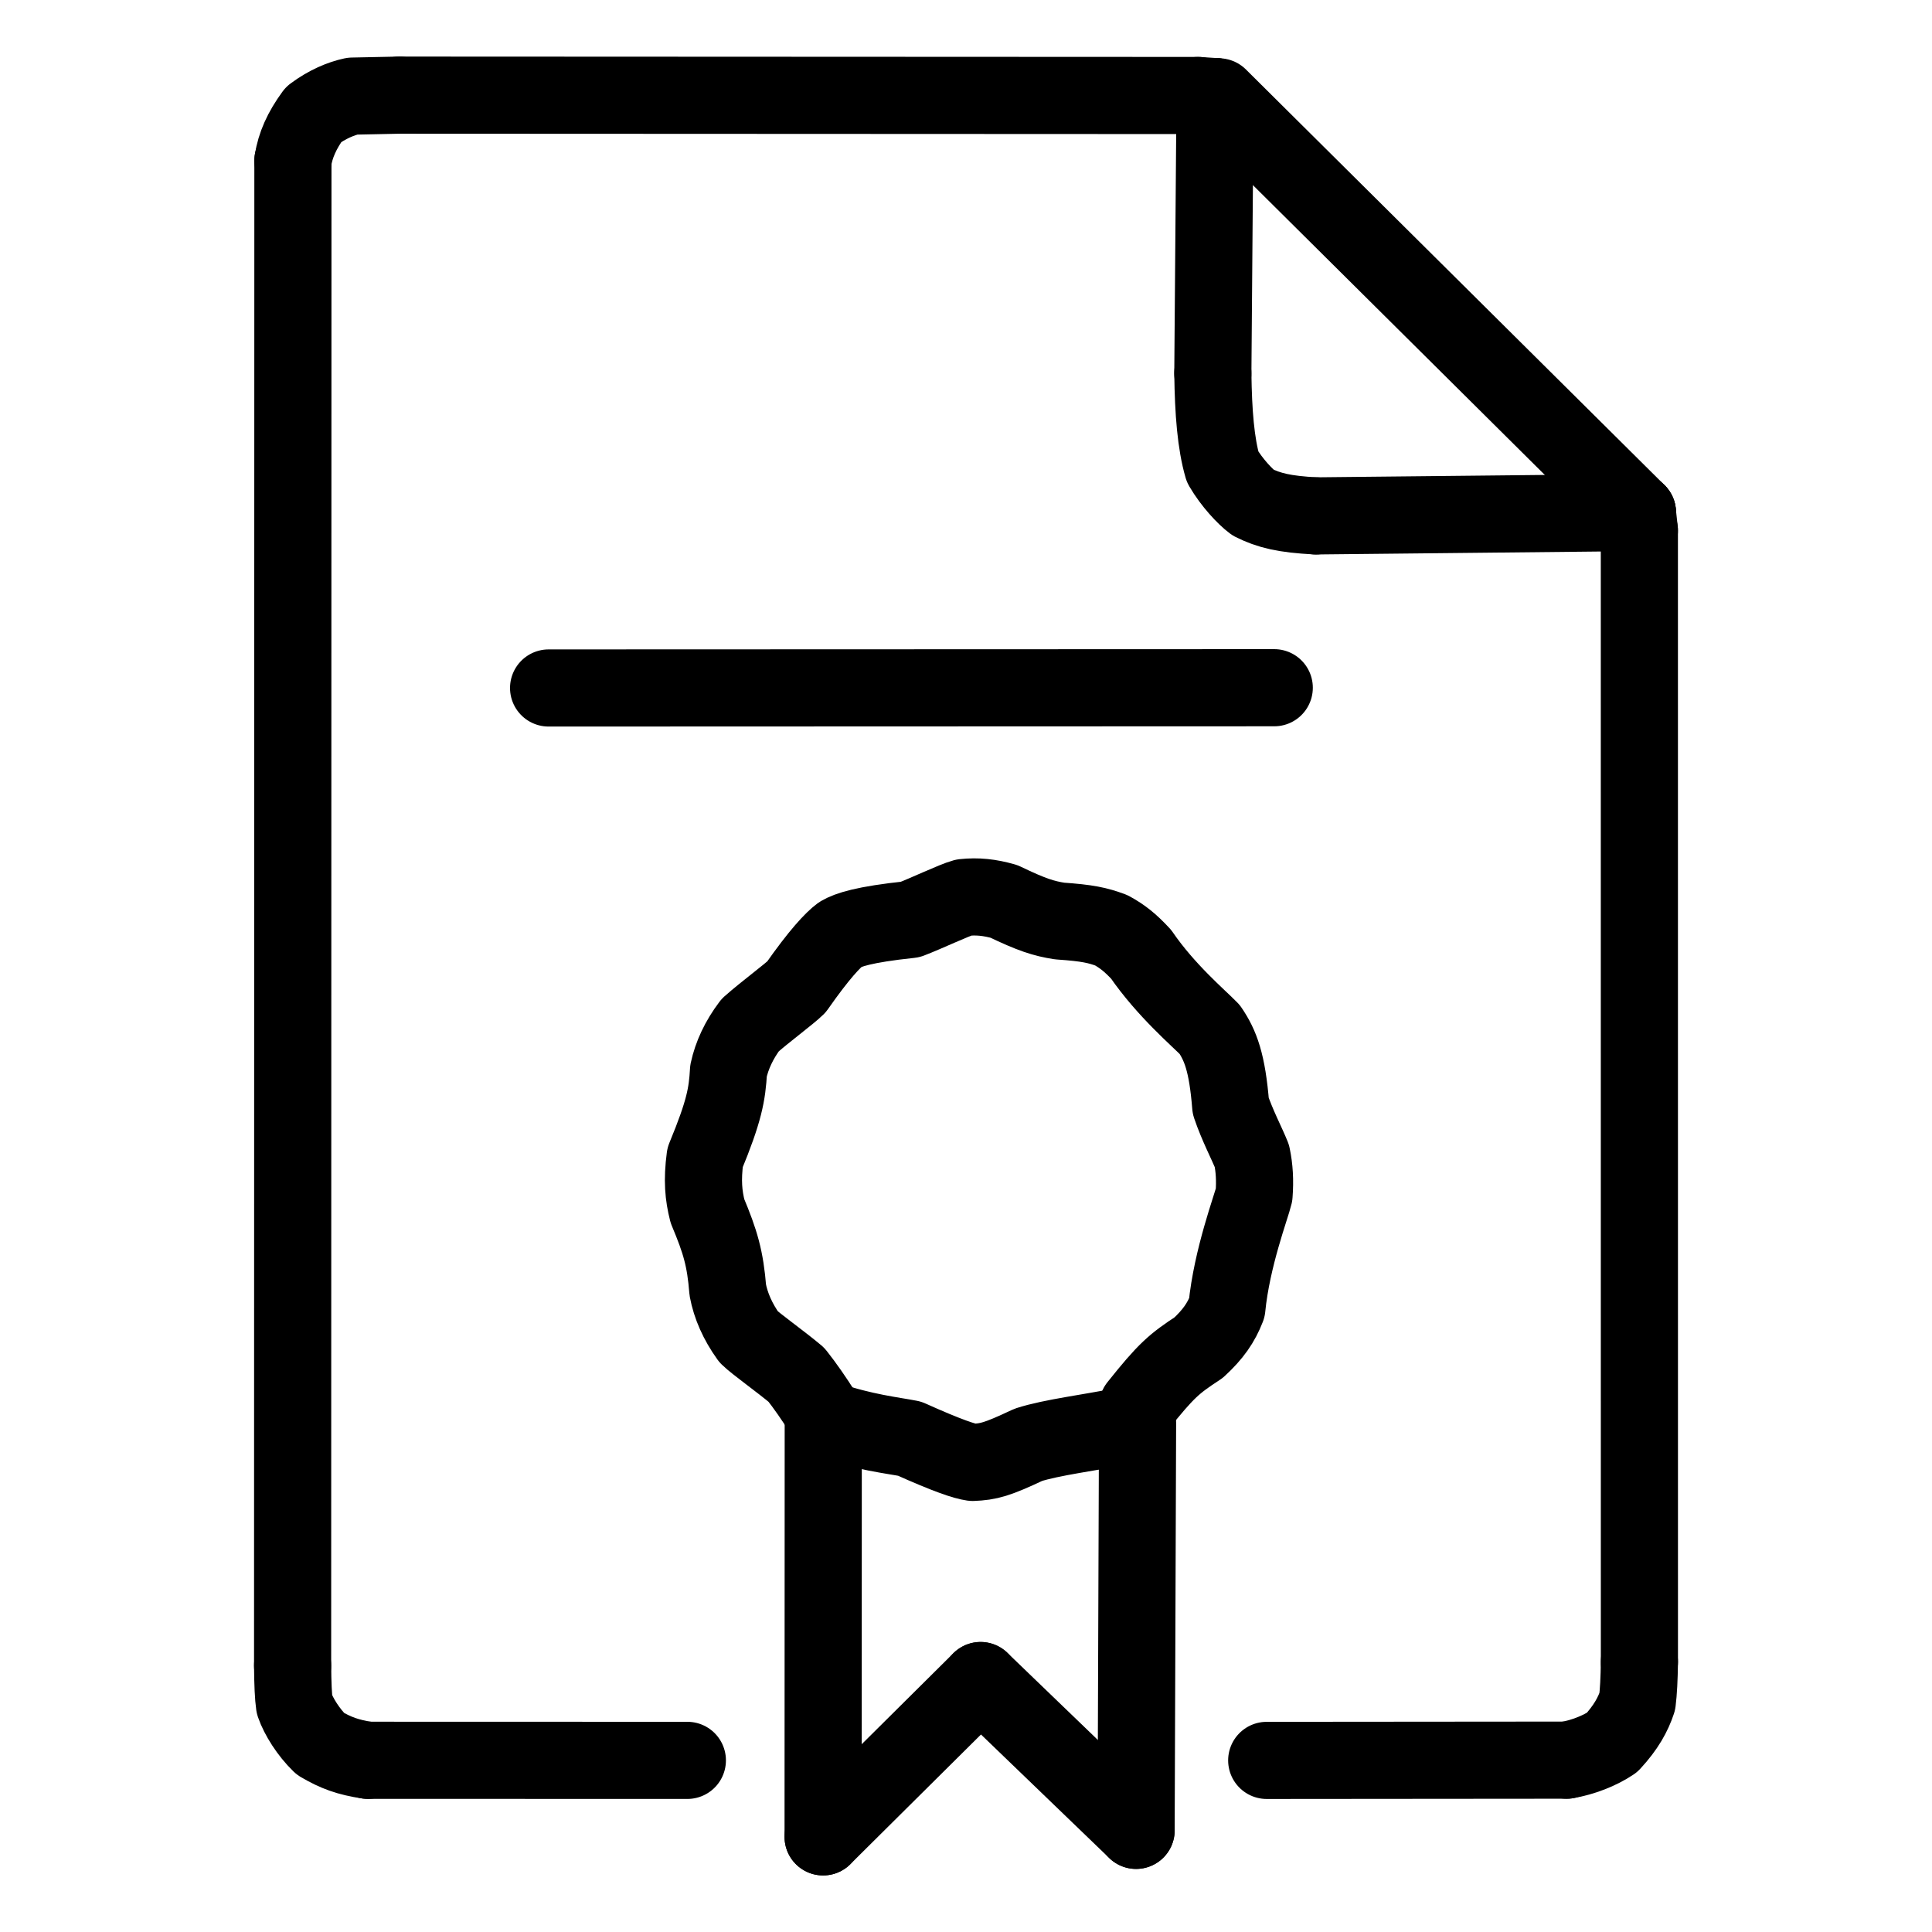
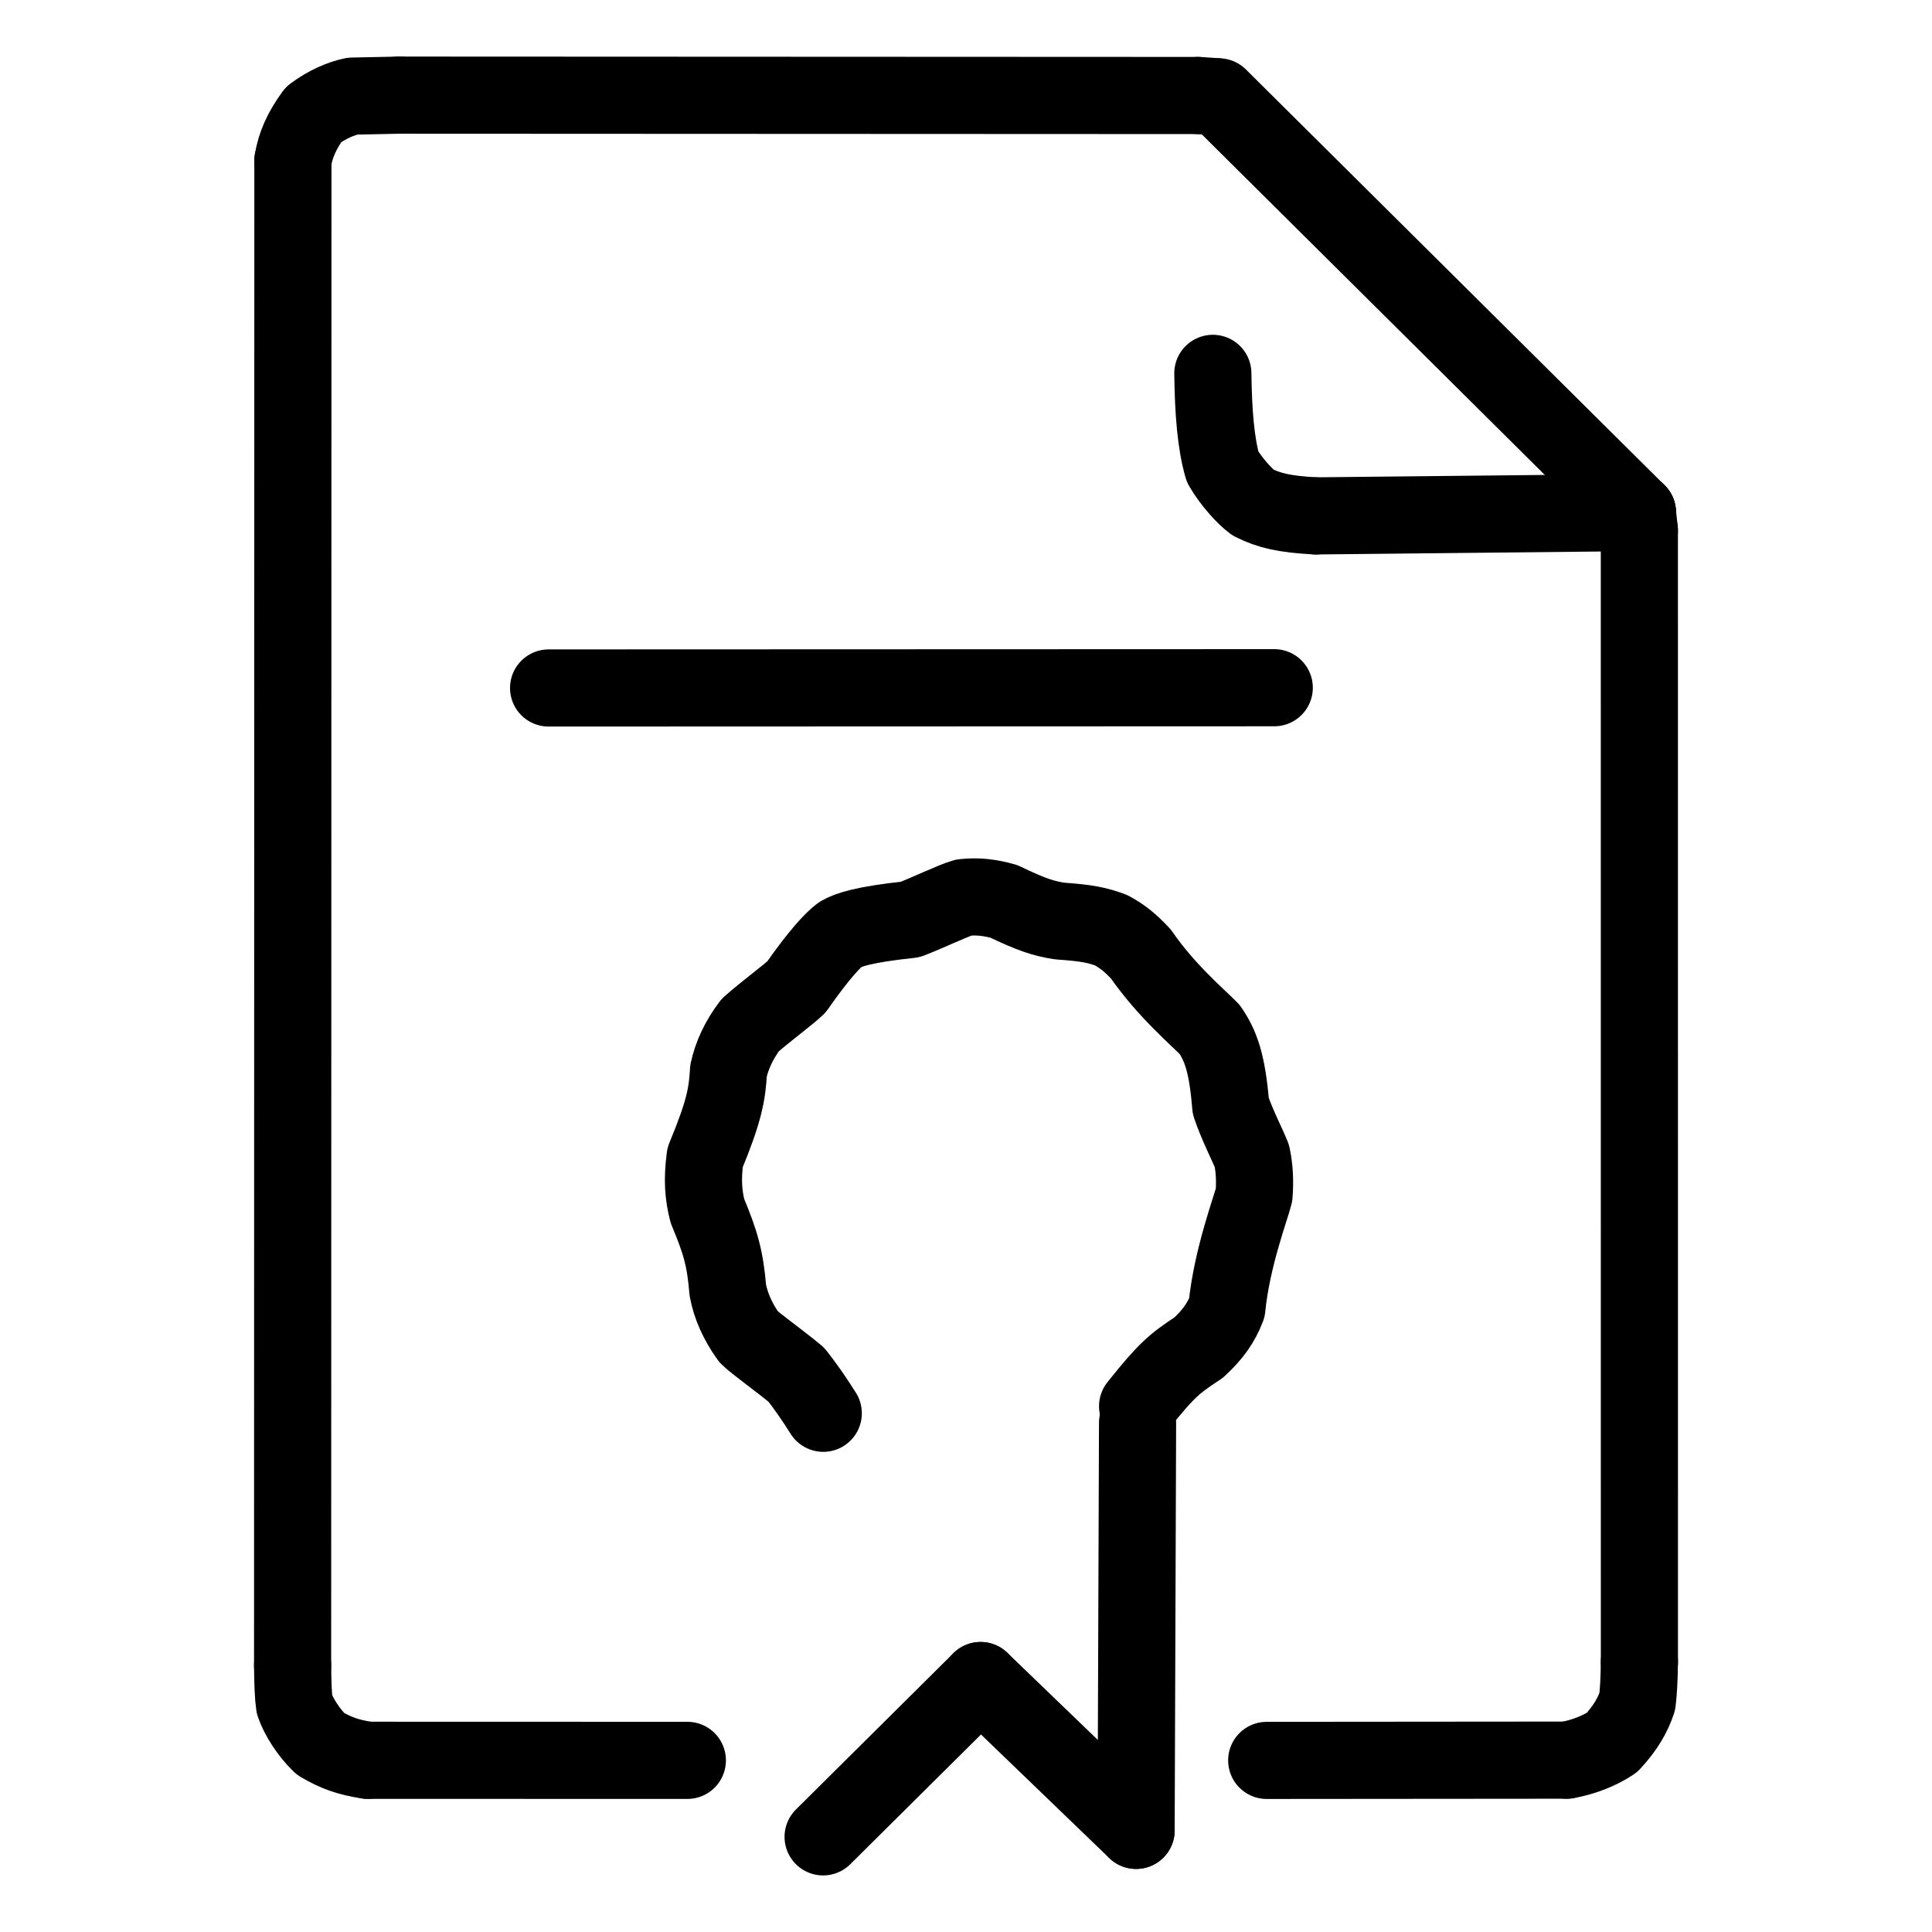
<svg xmlns="http://www.w3.org/2000/svg" width="1024" height="1024" viewBox="-51.5 -51.5 1127.0 1127.0">
  <g fill="none" stroke="black" stroke-width="45" stroke-linecap="round" stroke-linejoin="round">
    <path d="M 163.011,975.333 C 151.514,973.633 144.337,970.991 135.377,965.716 C 128.378,958.94 122.624,949.686 120.266,942.851 Q 119.307,936.295 119.188,920.094" data-line="nan" stroke-width="45.0" />
    <path d="M 119.366,42.24 C 120.806,33.215 124.482,24.782 131.451,15.231 C 139.395,9.343 147.405,5.994 154.075,4.567 L 181.448,4.0" data-line="nan" stroke-width="45.0" />
    <path d="M 647.372,4.21 L 657.281,4.85" data-line="nan" stroke-width="45.0" />
    <path d="M 862.418,975.251 C 871.743,973.658 881.604,969.841 888.833,964.975 C 897.024,956.117 901.101,948.597 903.593,941.079 Q 904.634,932.822 904.819,917.937" data-line="nan" stroke-width="45.0" />
    <path d="M 904.797,257.974 L 903.665,247.487" data-line="nan" stroke-width="45.0" />
-     <path d="M 602.83,780.473 C 584.847,784.154 561.774,786.955 548.335,791.324 C 530.022,799.938 525.317,801.171 515.9,801.566 C 511.21,800.886 501.937,797.982 479.098,787.716 C 469.993,785.924 451.622,783.888 431.08,776.683" data-line="nan" stroke-width="45.0" />
    <path d="M 612.094,768.814 C 628.853,747.809 633.349,744.03 647.667,734.653 C 656.139,726.863 660.808,720.097 664.177,711.429 C 667.07,682.074 678.461,652.297 680.037,645.498 C 680.679,637.076 680.239,629.768 678.768,622.815 C 675.893,615.605 670.247,604.985 666.411,593.615 C 664.381,568.117 660.378,558.202 654.189,549.056 C 647.723,542.38 628.747,526.395 614.139,505.151 C 607.892,498.419 603.208,494.694 596.781,491.177 C 588.855,488.223 582.895,486.884 566.618,485.767 C 557.299,484.306 550.453,482.161 534.14,474.325 C 525.838,471.969 518.637,471.189 510.698,472.047 C 505.139,473.536 488.965,481.281 479.458,484.892 C 452.026,487.791 443.201,490.984 438.771,493.545 C 434.454,496.748 426.511,505.019 413.053,524.263 C 408.834,528.437 394.591,538.921 386.13,546.462 C 379.571,555.138 375.395,564.194 373.465,573.143 C 372.675,586.764 371.1,596.362 359.799,623.678 C 358.028,637.019 358.869,645.801 361.189,654.959 C 368.76,673.032 371.56,682.597 373.037,701.005 C 374.745,710.131 378.79,719.407 385.253,728.396 C 389.342,732.442 403.701,742.586 413.082,750.471 Q 420.687,760.122 428.738,772.911" data-line="nan" stroke-width="45.0" />
    <path d="M 716.065,249.437 C 697.785,248.512 688.662,246.289 679.406,241.648 C 674.824,238.253 667.008,229.974 661.698,220.882 C 657.756,207.266 656.279,189.216 655.99,166.29" data-line="nan" stroke-width="45.0" />
    <path d="M 903.665,247.487 L 659.435,4.989" data-line="0.0" stroke-width="45.0" />
    <path d="M 903.665,247.487 L 716.065,249.437" data-line="1.0" stroke-width="45.0" />
    <path d="M 268.516,349.823 L 691.816,349.672" data-line="6.0" stroke-width="45.0" />
    <path d="M 612.077,778.496 L 611.226,1016.206" data-line="7.0" stroke-width="45.0" />
    <path d="M 611.226,1016.206 L 520.505,928.82" data-line="8.0" stroke-width="45.0" />
    <path d="M 349.459,975.384 L 163.011,975.333" data-line="8.0" stroke-width="45.0" />
    <path d="M 520.505,928.82 L 428.647,1020.0" data-line="9.0" stroke-width="45.0" />
    <path d="M 119.188,920.094 L 119.366,42.24" data-line="10.0" stroke-width="45.0" />
-     <path d="M 428.729,775.82 L 428.647,1020.0" data-line="10.0" stroke-width="45.0" />
    <path d="M 181.448,4.0 L 647.372,4.21" data-line="12.0" stroke-width="45.0" />
    <path d="M 687.414,975.399 L 862.418,975.251" data-line="14.0" stroke-width="45.0" />
-     <path d="M 655.99,166.29 L 657.281,4.85" data-line="14.0" stroke-width="45.0" />
    <path d="M 904.819,917.937 L 904.797,257.974" data-line="16.0" stroke-width="45.0" />
  </g>
</svg>